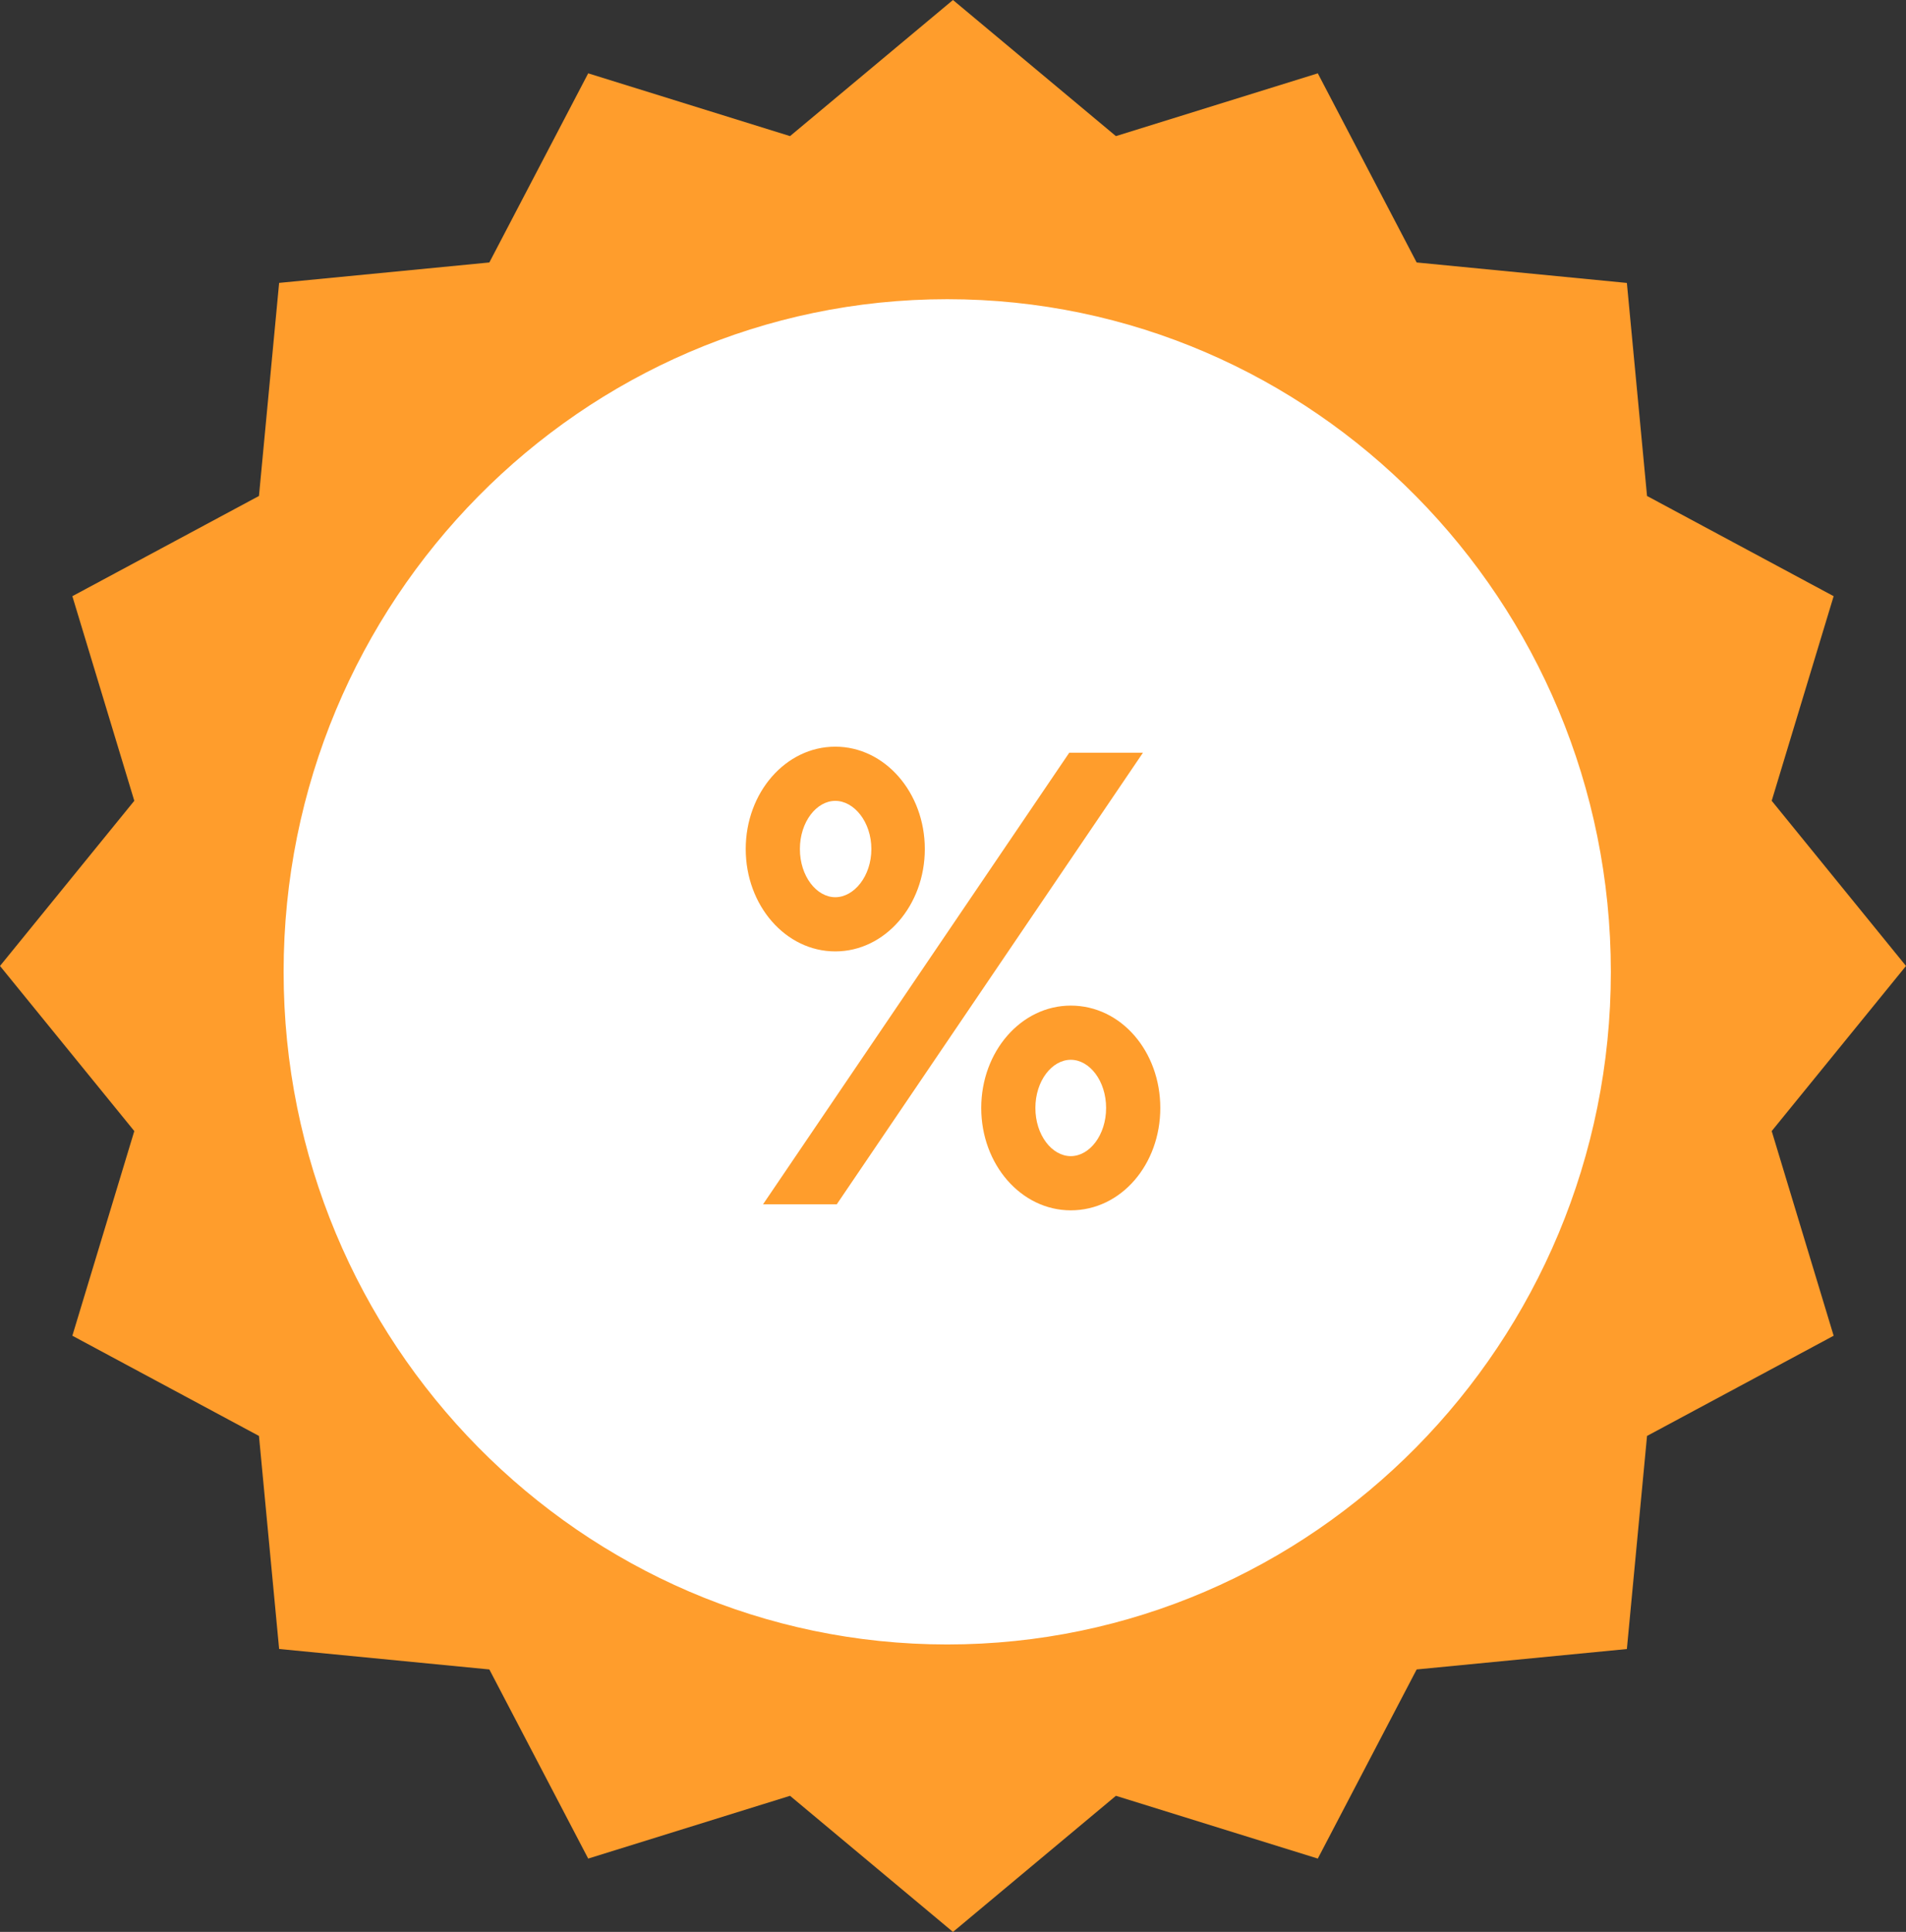
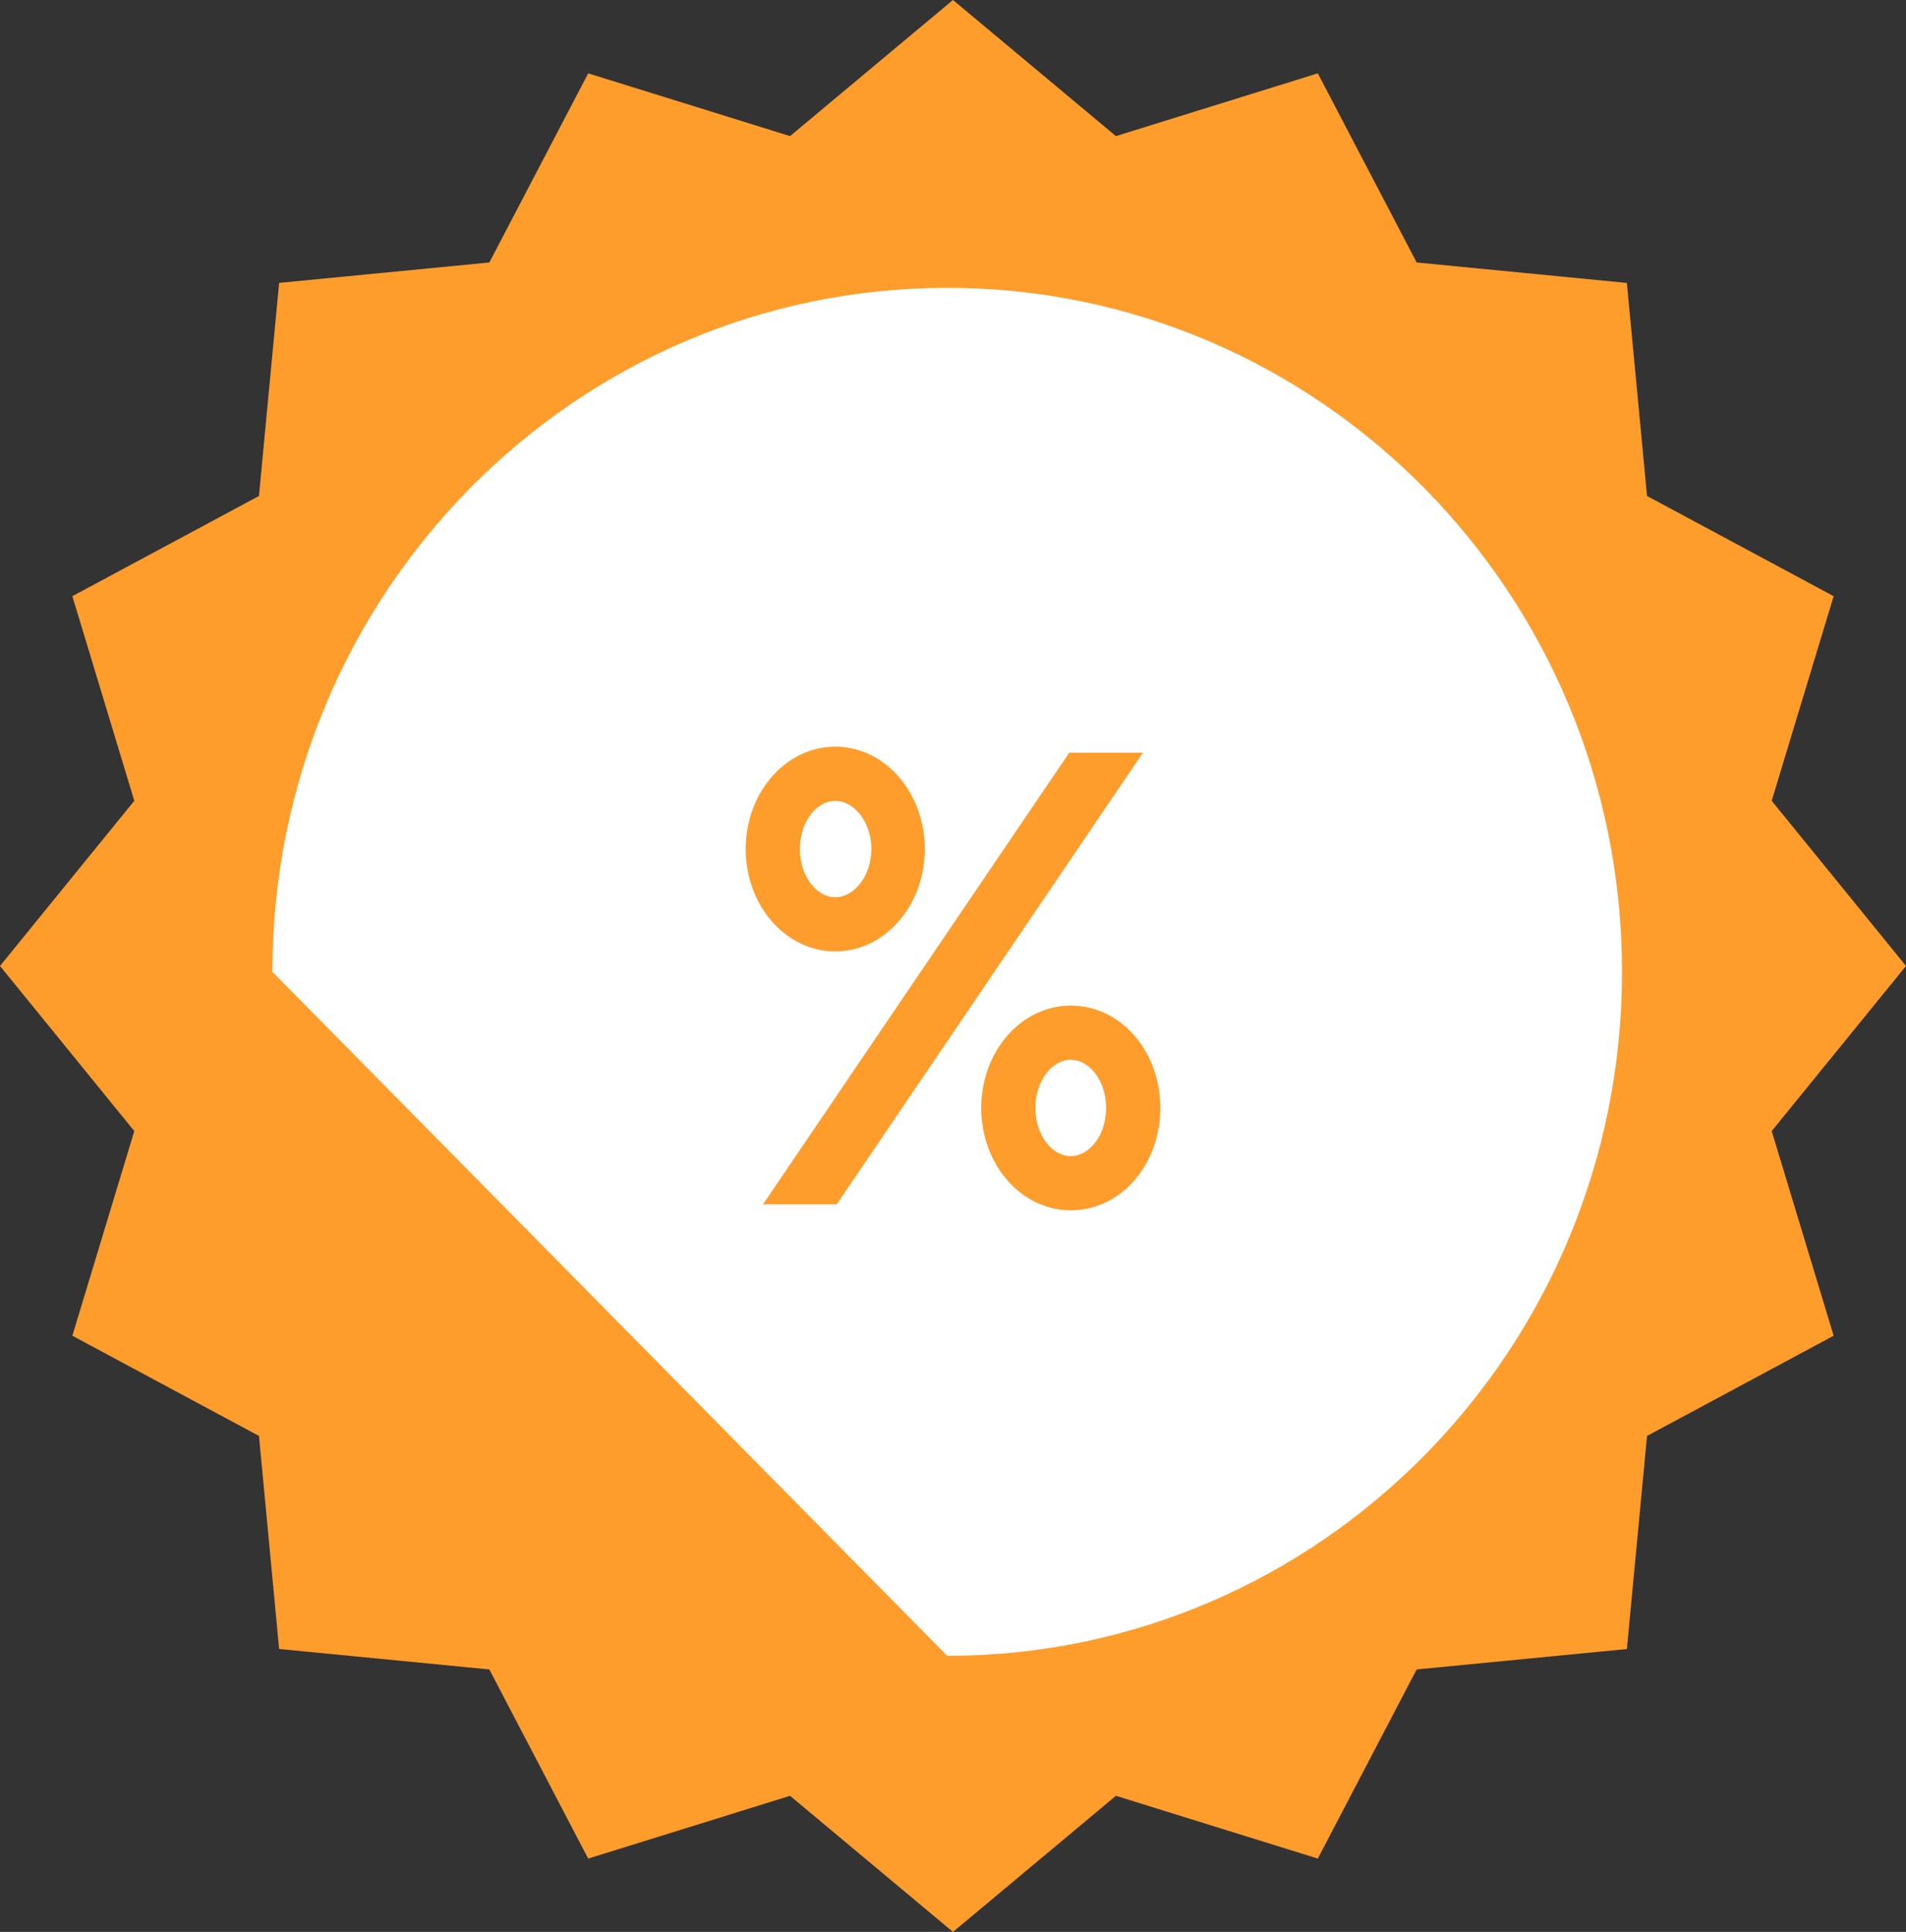
<svg xmlns="http://www.w3.org/2000/svg" width="76" height="77" viewBox="0 0 76 77" fill="none">
  <rect x="0" y="0" width="76" height="77" fill="#333333" stroke="none" />
  <g clip-path="url(#clip0_892_140)">
    <path d="M76 38.5L70.645 45.081L73.115 53.238L65.674 57.232L64.87 65.725L56.488 66.539L52.546 74.077L44.496 71.575L37.999 77L31.502 71.575L23.454 74.077L19.512 66.539L11.13 65.723L10.326 57.232L2.885 53.238L5.355 45.081L0 38.5L5.355 31.917L2.885 23.762L10.326 19.768L11.13 11.275L19.512 10.461L23.454 2.923L31.502 5.425L37.999 0L44.496 5.425L52.546 2.923L56.488 10.461L64.87 11.277L65.674 19.768L73.115 23.762L70.645 31.917L76 38.5Z" fill="#FF9D2C" />
-     <path d="M37.77 65.996C52.63 65.996 64.677 53.79 64.677 38.734C64.677 23.678 52.63 11.473 37.77 11.473C22.909 11.473 10.862 23.678 10.862 38.734C10.862 53.79 22.909 65.996 37.77 65.996Z" fill="white" />
-     <path d="M37.77 66.447C22.686 66.447 10.416 54.016 10.416 38.734C10.416 23.453 22.688 11.021 37.77 11.021C52.853 11.021 65.123 23.453 65.123 38.734C65.123 54.016 52.851 66.447 37.77 66.447ZM37.77 11.925C23.178 11.925 11.309 23.951 11.309 38.734C11.309 53.517 23.178 65.543 37.77 65.543C52.361 65.543 64.231 53.517 64.231 38.734C64.228 23.951 52.359 11.925 37.77 11.925Z" fill="#FF9D2C" />
+     <path d="M37.77 65.996C52.63 65.996 64.677 53.79 64.677 38.734C64.677 23.678 52.63 11.473 37.77 11.473C22.909 11.473 10.862 23.678 10.862 38.734Z" fill="white" />
    <path d="M33.306 37.92C31.326 37.92 29.735 36.09 29.735 33.84C29.735 31.59 31.326 29.76 33.306 29.76C35.285 29.76 36.876 31.59 36.876 33.84C36.876 36.09 35.285 37.92 33.306 37.92ZM30.425 48L42.636 30H45.575L33.365 48H30.425ZM33.306 35.76C34.056 35.76 34.745 34.92 34.745 33.84C34.745 32.76 34.056 31.92 33.306 31.92C32.556 31.92 31.895 32.76 31.895 33.84C31.895 34.92 32.556 35.76 33.306 35.76ZM42.696 48.24C40.715 48.24 39.126 46.41 39.126 44.16C39.126 41.91 40.715 40.08 42.696 40.08C44.706 40.08 46.266 41.91 46.266 44.16C46.266 46.41 44.706 48.24 42.696 48.24ZM42.696 46.08C43.446 46.08 44.105 45.24 44.105 44.16C44.105 43.08 43.446 42.24 42.696 42.24C41.946 42.24 41.285 43.08 41.285 44.16C41.285 45.24 41.946 46.08 42.696 46.08Z" fill="#FF9D2C" />
  </g>
  <defs>
    <clipPath id="clip0_892_140">
      <rect width="76" height="77" fill="white" />
    </clipPath>
  </defs>
</svg>